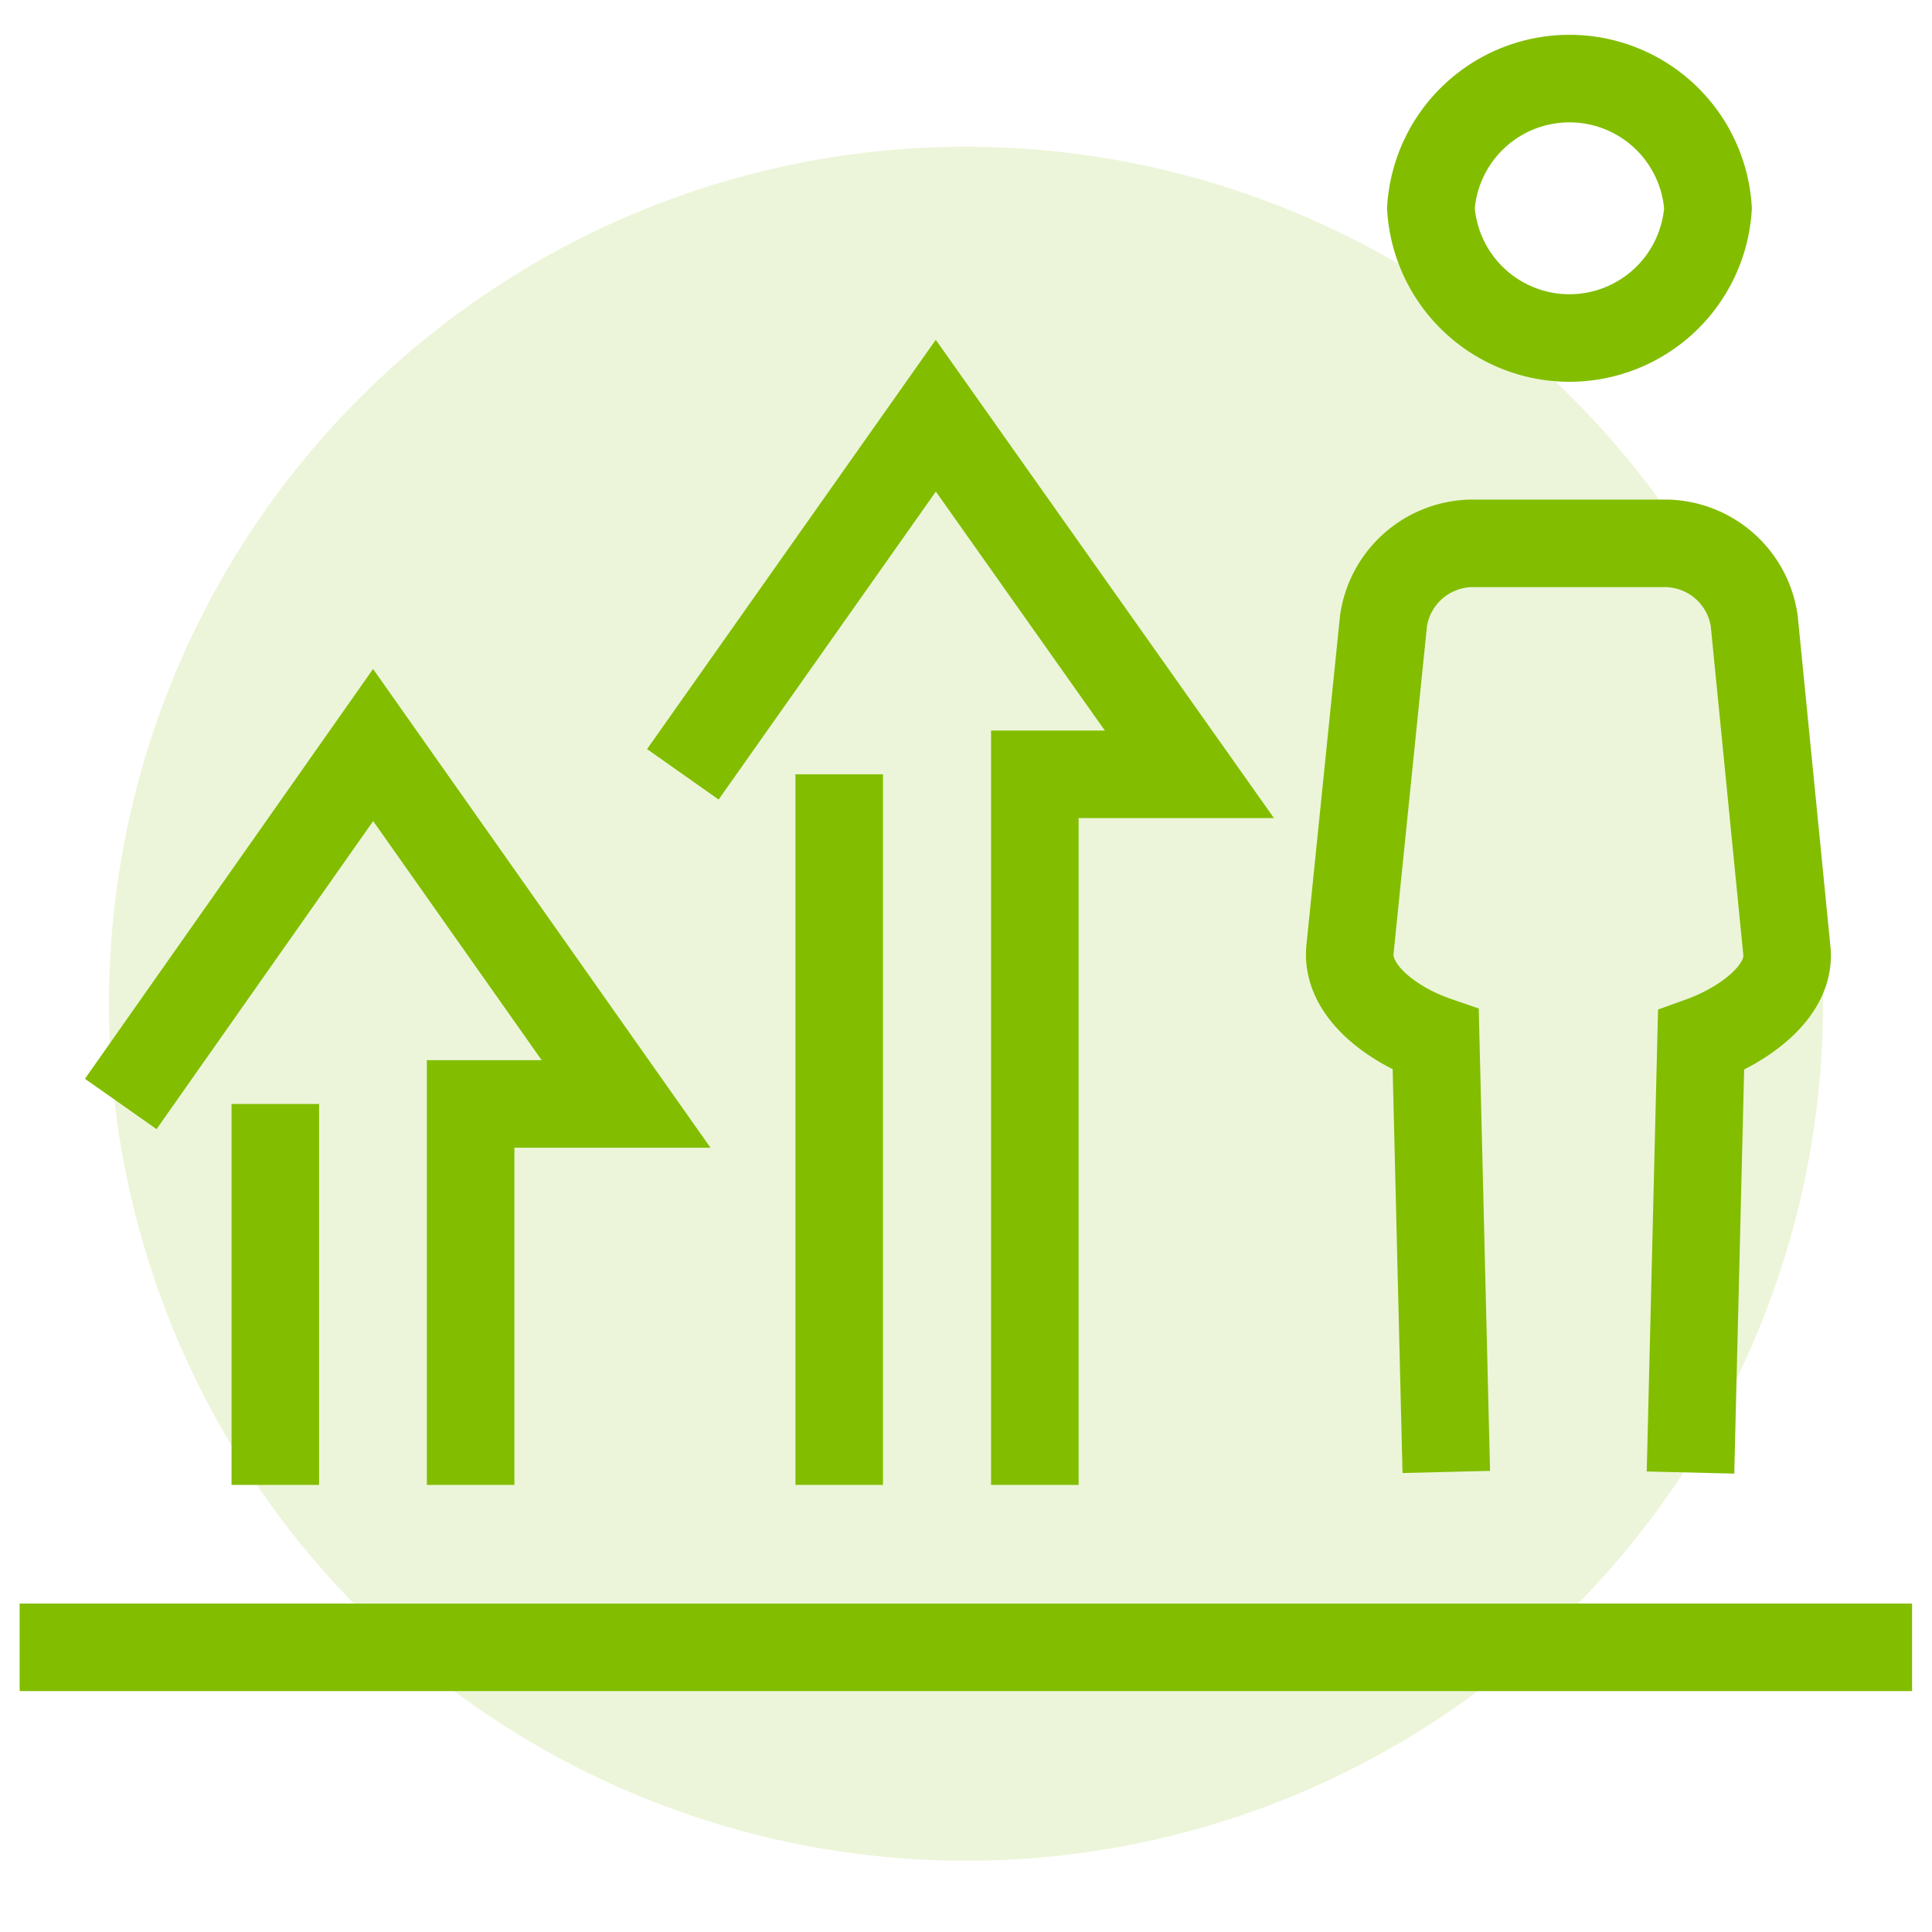
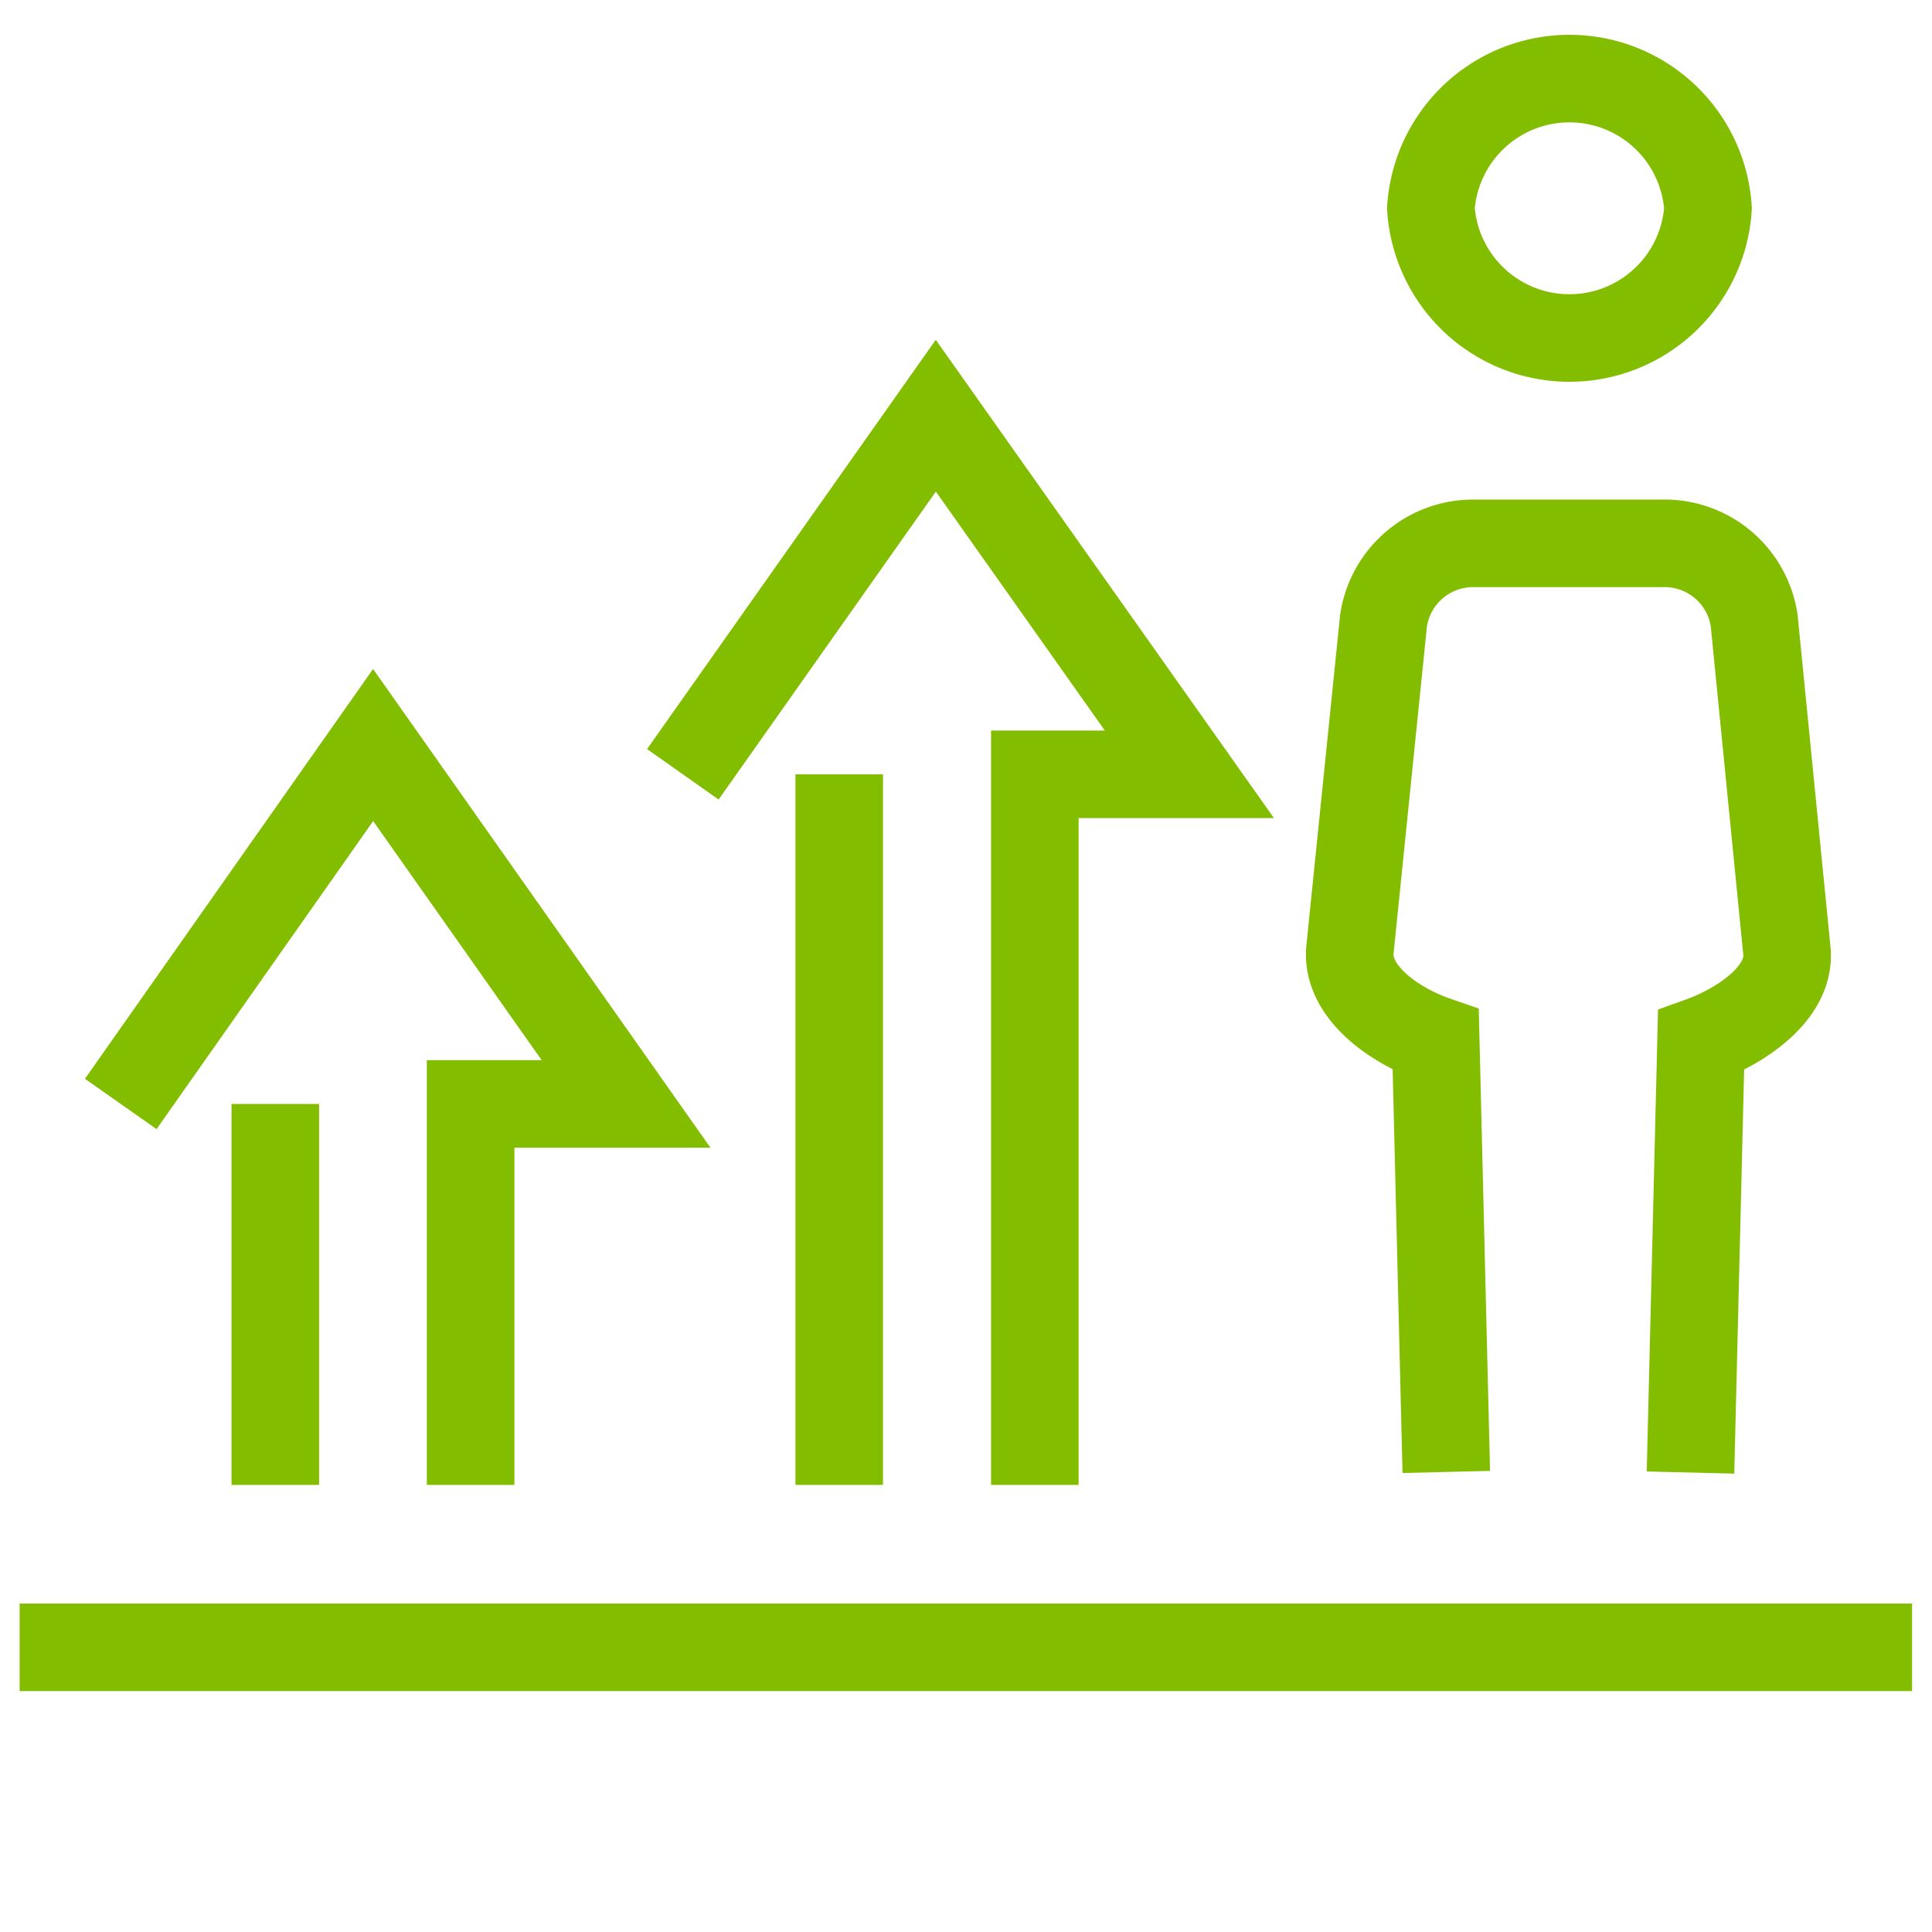
<svg xmlns="http://www.w3.org/2000/svg" id="Layer_1" data-name="Layer 1" viewBox="0 0 64 64">
  <defs>
    <style>.cls-1{opacity:0.15;}.cls-2{fill:#82bd00;}.cls-3{fill:none;stroke:#82bd00;stroke-miterlimit:10;stroke-width:2.9px;}</style>
  </defs>
  <g class="cls-1">
-     <path class="cls-2" d="M32,61.64A28.39,28.39,0,1,0,3.61,33.25,28.39,28.39,0,0,0,32,61.64" />
-   </g>
+     </g>
  <path class="cls-3" d="M56,48.78l.35-14.31c1.36-.49,3-1.61,2.84-3L58.11,20.56A3,3,0,0,0,55.24,18H48.71a3,3,0,0,0-2.88,2.57L44.72,31.45c-.14,1.41,1.48,2.53,2.84,3l.35,14.31M9.12,36.57V49.19m6.47,0V36.57h5.15L12.36,24.68,4,36.57m23.8-10.92V49.19m6.48,0V25.65H39.4L31,13.77,22.62,25.65M63.34,54.57H.65M56.58,6.9a4.6,4.6,0,0,1-9.18,0,4.6,4.6,0,0,1,9.18,0Z" />
</svg>